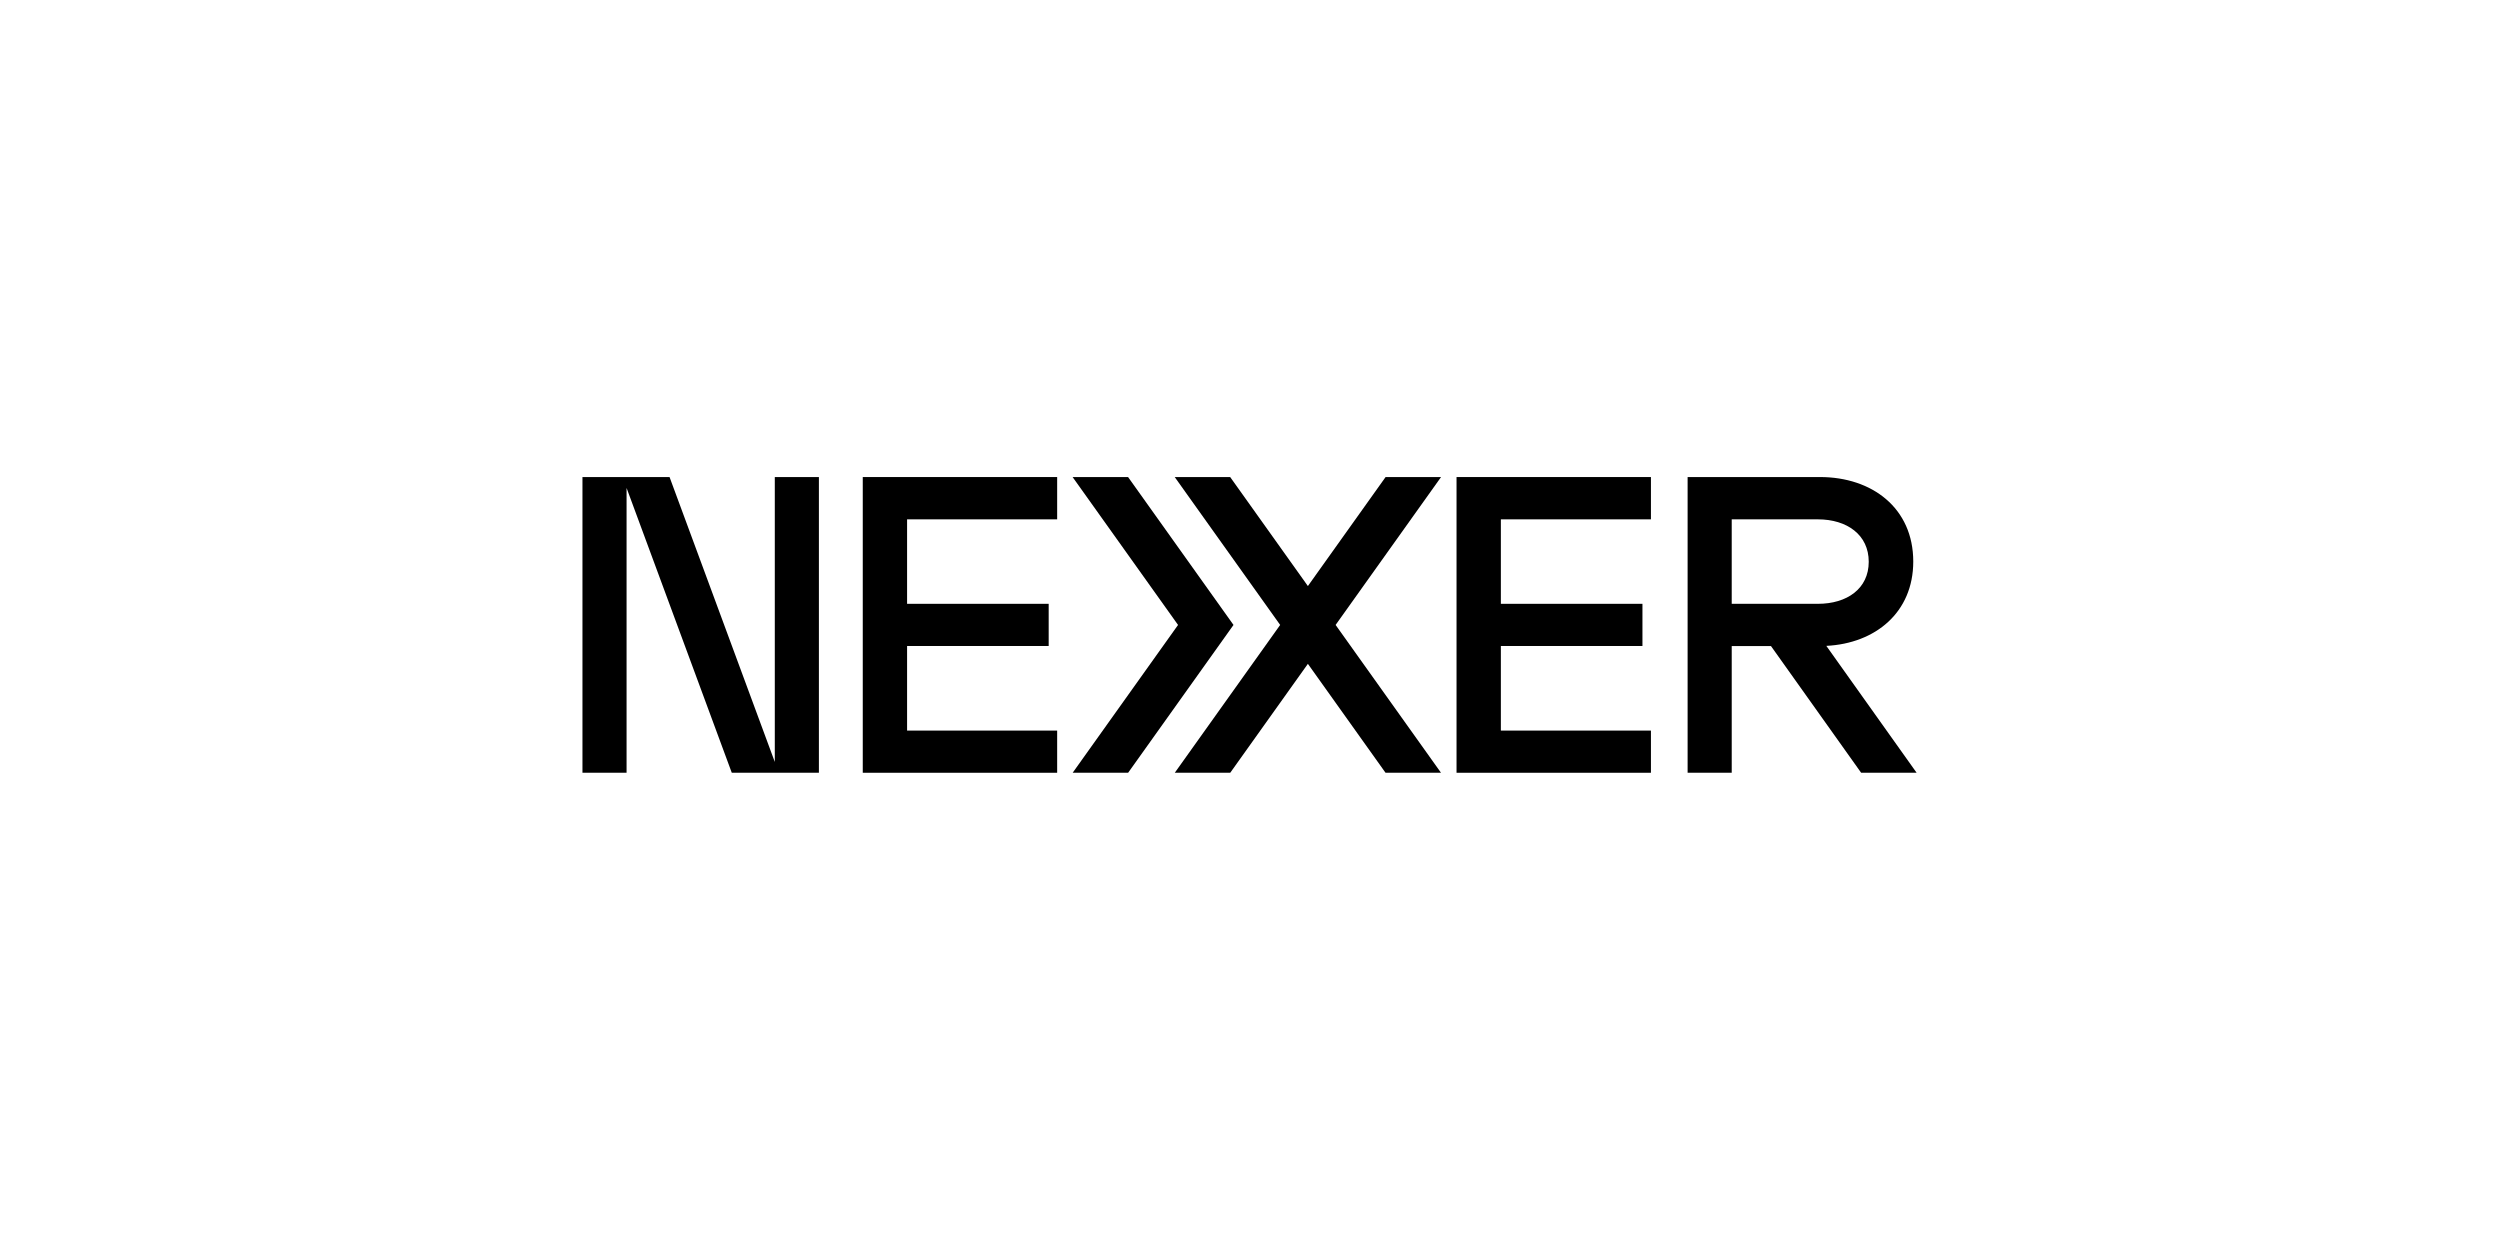
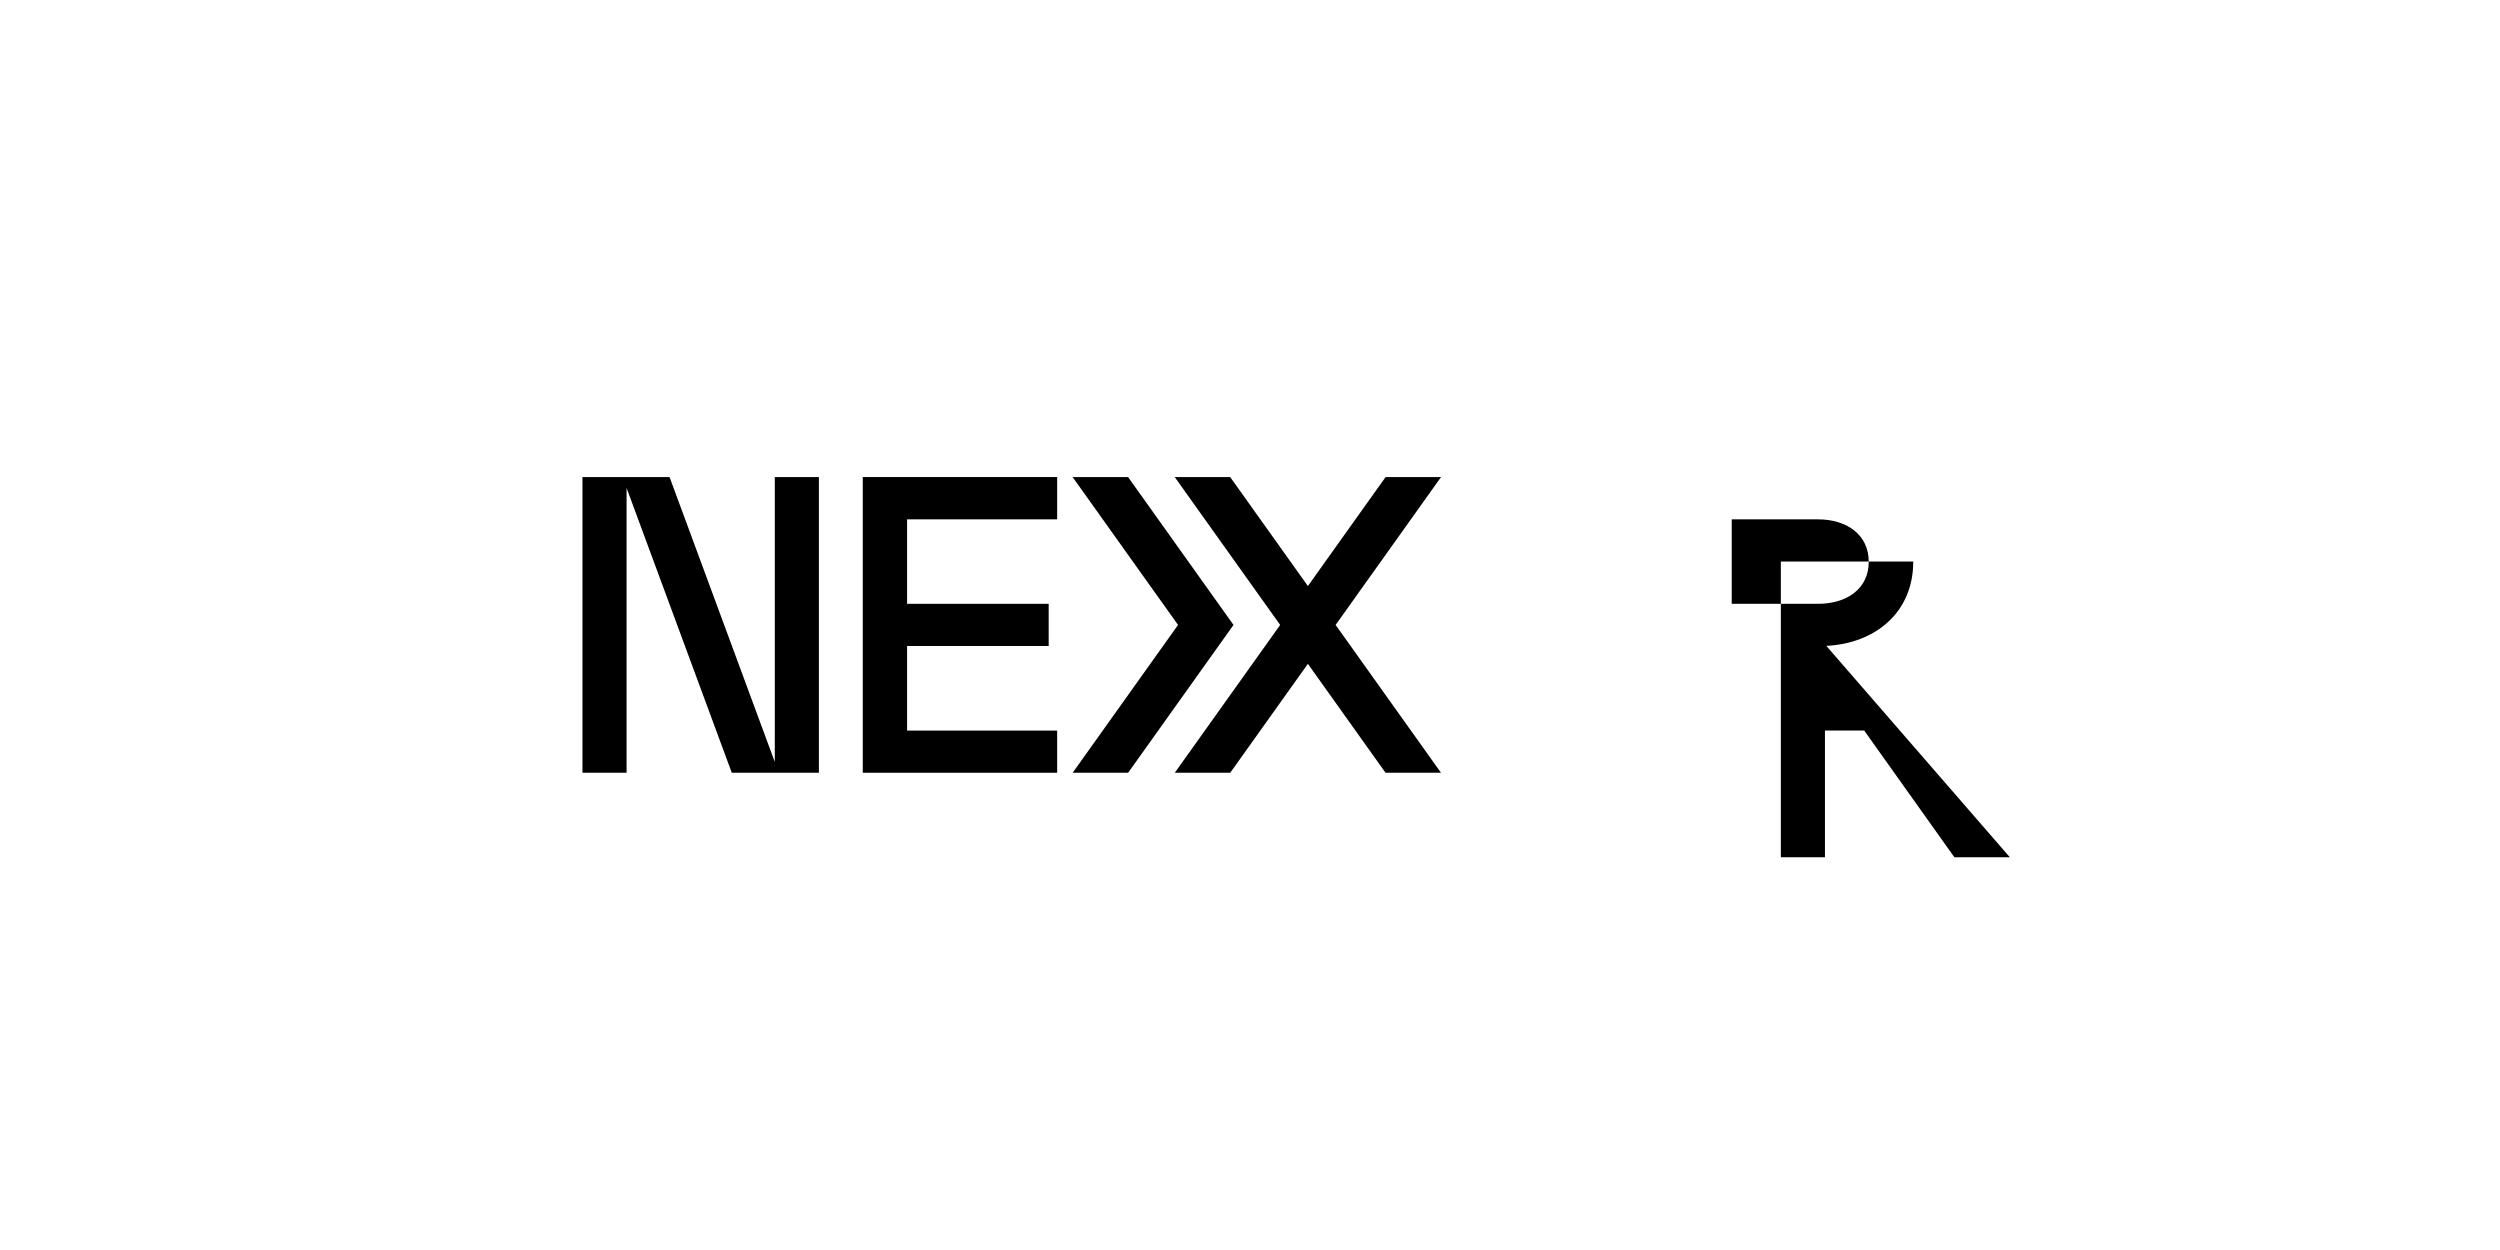
<svg xmlns="http://www.w3.org/2000/svg" version="1.1" id="Layer_1" x="0px" y="0px" viewBox="0 0 500 250" style="enable-background:new 0 0 500 250;" xml:space="preserve">
  <g>
    <g>
      <polygon points="154.959,152.391 133.91,95.409 116.492,95.409 116.492,154.552     125.314,154.552 125.314,97.588 146.356,154.552 163.78,154.552 163.78,95.409     154.959,95.409   " />
      <polygon points="277.119,95.409 261.577,117.209 246.035,95.409 234.944,95.409     256.032,124.988 234.955,154.552 246.046,154.552 261.577,132.767 277.108,154.552     288.2,154.552 267.123,124.988 288.211,95.409   " />
      <polygon points="225.613,95.409 214.521,95.409 235.609,124.988 214.533,154.552     225.624,154.552 246.701,124.988   " />
      <polygon points="172.552,154.552 211.432,154.552 211.432,146.117 181.417,146.117     181.417,129.198 209.735,129.198 209.735,120.763 181.417,120.763 181.417,103.869     211.432,103.869 211.432,95.409 172.552,95.409   " />
-       <polygon points="291.307,154.552 330.187,154.552 330.187,146.117 300.172,146.117     300.172,129.198 328.49,129.198 328.49,120.763 300.172,120.763 300.172,103.869     330.187,103.869 330.187,95.409 291.307,95.409   " />
-       <path d="M365.265,129.174c9.793-0.487,17.387-6.667,17.387-16.865    c0-10.711-8.252-16.9-18.646-16.9h-26.483v59.143h8.822v-25.343h7.85    l18.035,25.343h11.095L365.265,129.174z M346.344,120.763v-16.894h17.231    c5.823,0,10.172,3.091,10.172,8.483c0,5.392-4.349,8.411-10.172,8.411H346.344z" />
+       <path d="M365.265,129.174c9.793-0.487,17.387-6.667,17.387-16.865    h-26.483v59.143h8.822v-25.343h7.85    l18.035,25.343h11.095L365.265,129.174z M346.344,120.763v-16.894h17.231    c5.823,0,10.172,3.091,10.172,8.483c0,5.392-4.349,8.411-10.172,8.411H346.344z" />
    </g>
  </g>
</svg>